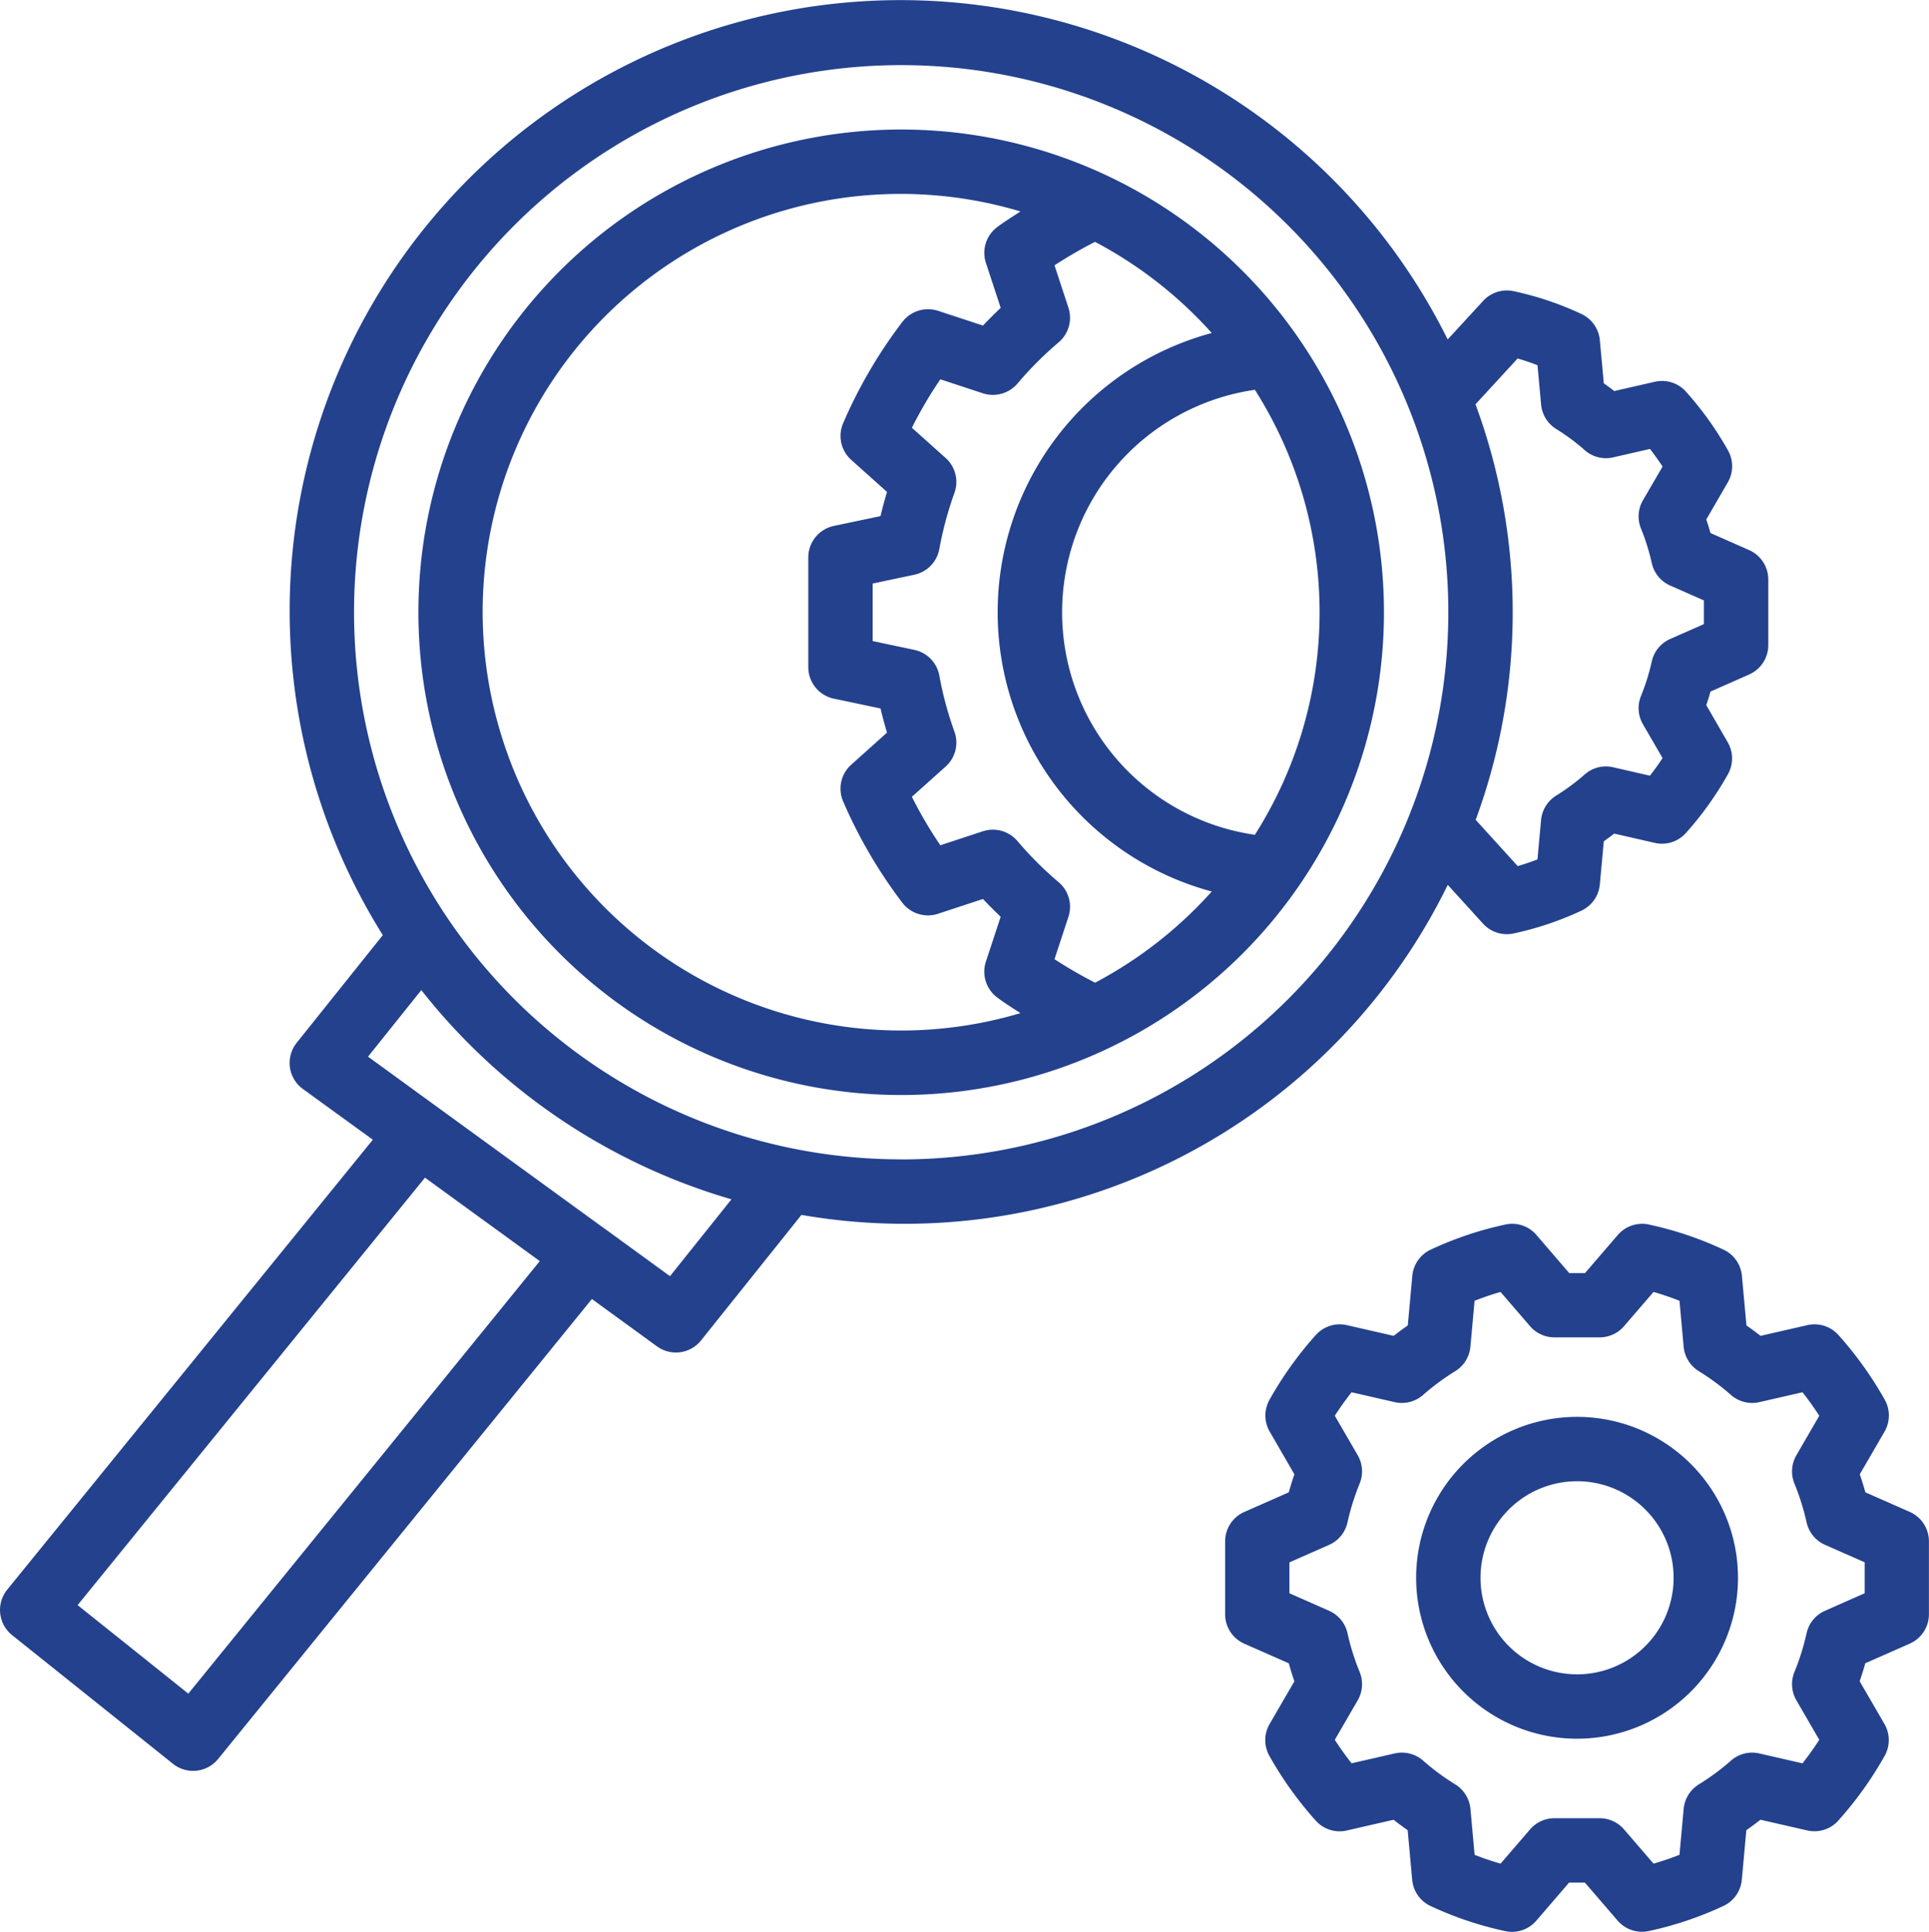
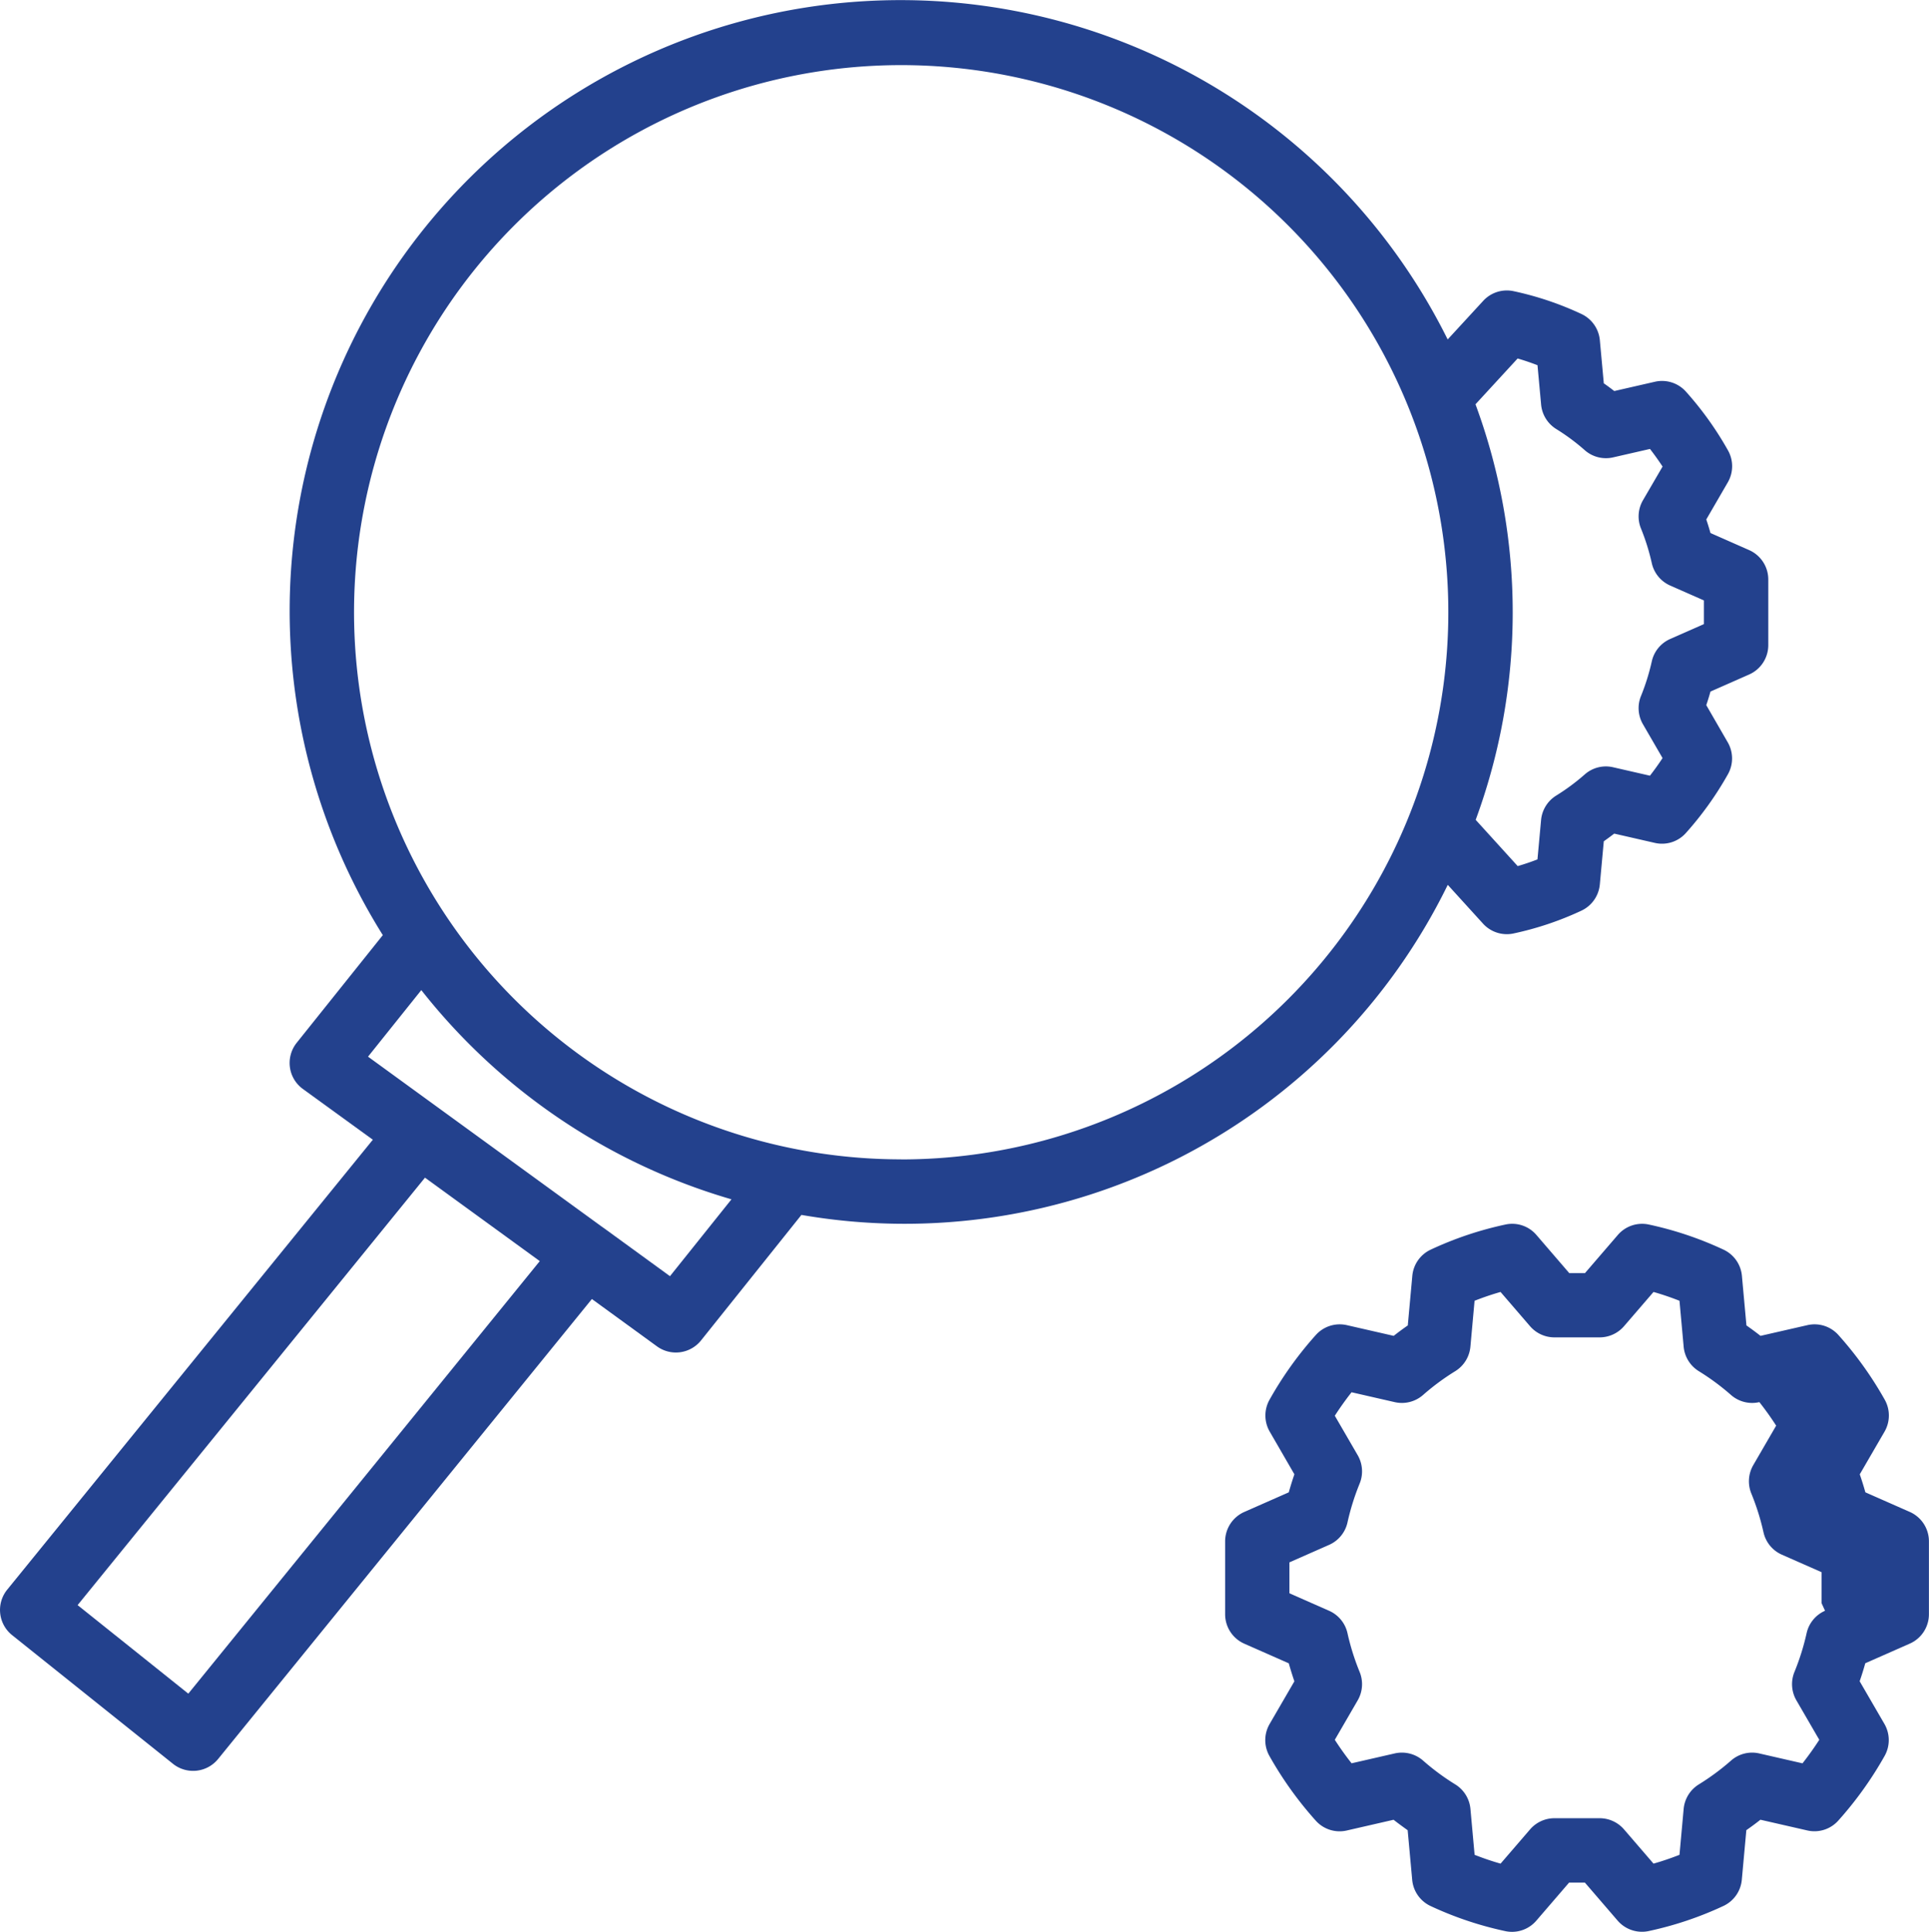
<svg xmlns="http://www.w3.org/2000/svg" width="109.502" height="109.667" viewBox="0 0 109.502 109.667">
  <g transform="translate(-0.359 0)">
    <g transform="translate(69.904 69.471)">
-       <path d="M343.743,320.552l-2.523-1.113c-.1-.353-.205-.692-.319-1.022l1.406-2.423a1.832,1.832,0,0,0,.014-1.809,20.639,20.639,0,0,0-2.63-3.674,1.815,1.815,0,0,0-1.768-.562l-2.655.607q-.391-.305-.8-.592l-.257-2.815a1.824,1.824,0,0,0-1.053-1.492,19.779,19.779,0,0,0-4.238-1.422,1.816,1.816,0,0,0-1.759.6l-1.859,2.159h-.892l-1.859-2.159a1.807,1.807,0,0,0-1.759-.6,19.771,19.771,0,0,0-4.238,1.422,1.824,1.824,0,0,0-1.053,1.492l-.257,2.815q-.412.286-.8.592l-2.655-.607a1.818,1.818,0,0,0-1.768.562,20.512,20.512,0,0,0-2.628,3.676,1.829,1.829,0,0,0,.014,1.807l1.4,2.421q-.171.5-.319,1.024l-2.523,1.113a1.825,1.825,0,0,0-1.09,1.672v4.136a1.825,1.825,0,0,0,1.09,1.672l2.523,1.113c.1.353.205.692.319,1.022L307.4,332.59a1.832,1.832,0,0,0-.014,1.809,20.637,20.637,0,0,0,2.63,3.674,1.817,1.817,0,0,0,1.77.562l2.651-.608c.261.205.53.4.8.594l.257,2.815a1.824,1.824,0,0,0,1.053,1.492,19.778,19.778,0,0,0,4.238,1.422,1.818,1.818,0,0,0,1.759-.6l1.859-2.159h.892l1.859,2.159a1.824,1.824,0,0,0,1.385.635,1.784,1.784,0,0,0,.375-.039,19.768,19.768,0,0,0,4.238-1.422,1.824,1.824,0,0,0,1.053-1.492l.257-2.815q.412-.286.8-.592l2.655.607a1.813,1.813,0,0,0,1.768-.562,20.651,20.651,0,0,0,2.63-3.674,1.832,1.832,0,0,0-.014-1.809l-1.406-2.423c.114-.33.221-.669.319-1.022l2.523-1.113a1.825,1.825,0,0,0,1.09-1.672v-4.136A1.825,1.825,0,0,0,343.743,320.552Zm-4.814,5.61a1.821,1.821,0,0,0-1.044,1.267,13.648,13.648,0,0,1-.689,2.2,1.833,1.833,0,0,0,.107,1.618l1.3,2.241q-.442.685-.953,1.335l-2.448-.56a1.809,1.809,0,0,0-1.615.41,13.525,13.525,0,0,1-1.823,1.347,1.829,1.829,0,0,0-.86,1.388l-.237,2.609c-.491.193-.983.36-1.474.5l-1.674-1.943a1.828,1.828,0,0,0-1.384-.635h-2.566a1.829,1.829,0,0,0-1.384.635l-1.674,1.943c-.491-.139-.983-.307-1.474-.5l-.237-2.609a1.829,1.829,0,0,0-.86-1.388,13.406,13.406,0,0,1-1.822-1.347,1.829,1.829,0,0,0-1.618-.412l-2.446.56c-.341-.43-.658-.876-.953-1.333l1.3-2.241a1.833,1.833,0,0,0,.107-1.618,13.648,13.648,0,0,1-.689-2.2,1.822,1.822,0,0,0-1.044-1.267l-2.25-.992v-1.756l2.25-.992a1.821,1.821,0,0,0,1.044-1.267,13.746,13.746,0,0,1,.689-2.207,1.829,1.829,0,0,0-.107-1.616l-1.3-2.241c.293-.455.61-.9.951-1.333l2.448.56a1.821,1.821,0,0,0,1.615-.41,13.521,13.521,0,0,1,1.823-1.347,1.829,1.829,0,0,0,.86-1.388l.237-2.609c.491-.193.983-.36,1.474-.5l1.674,1.943a1.828,1.828,0,0,0,1.385.635h2.566a1.83,1.83,0,0,0,1.385-.635l1.674-1.943c.491.139.983.307,1.474.5l.237,2.609a1.829,1.829,0,0,0,.86,1.388,13.525,13.525,0,0,1,1.823,1.347,1.82,1.82,0,0,0,1.615.41l2.448-.56q.511.648.953,1.335l-1.3,2.241a1.833,1.833,0,0,0-.107,1.618,13.648,13.648,0,0,1,.689,2.2,1.822,1.822,0,0,0,1.044,1.267l2.25.992v1.756Z" transform="translate(-304.874 -304.192)" fill="#23418d" />
+       <path d="M343.743,320.552l-2.523-1.113c-.1-.353-.205-.692-.319-1.022l1.406-2.423a1.832,1.832,0,0,0,.014-1.809,20.639,20.639,0,0,0-2.63-3.674,1.815,1.815,0,0,0-1.768-.562l-2.655.607q-.391-.305-.8-.592l-.257-2.815a1.824,1.824,0,0,0-1.053-1.492,19.779,19.779,0,0,0-4.238-1.422,1.816,1.816,0,0,0-1.759.6l-1.859,2.159h-.892l-1.859-2.159a1.807,1.807,0,0,0-1.759-.6,19.771,19.771,0,0,0-4.238,1.422,1.824,1.824,0,0,0-1.053,1.492l-.257,2.815q-.412.286-.8.592l-2.655-.607a1.818,1.818,0,0,0-1.768.562,20.512,20.512,0,0,0-2.628,3.676,1.829,1.829,0,0,0,.014,1.807l1.4,2.421q-.171.5-.319,1.024l-2.523,1.113a1.825,1.825,0,0,0-1.09,1.672v4.136a1.825,1.825,0,0,0,1.09,1.672l2.523,1.113c.1.353.205.692.319,1.022L307.4,332.59a1.832,1.832,0,0,0-.014,1.809,20.637,20.637,0,0,0,2.63,3.674,1.817,1.817,0,0,0,1.77.562l2.651-.608c.261.205.53.4.8.594l.257,2.815a1.824,1.824,0,0,0,1.053,1.492,19.778,19.778,0,0,0,4.238,1.422,1.818,1.818,0,0,0,1.759-.6l1.859-2.159h.892l1.859,2.159a1.824,1.824,0,0,0,1.385.635,1.784,1.784,0,0,0,.375-.039,19.768,19.768,0,0,0,4.238-1.422,1.824,1.824,0,0,0,1.053-1.492l.257-2.815q.412-.286.8-.592l2.655.607a1.813,1.813,0,0,0,1.768-.562,20.651,20.651,0,0,0,2.63-3.674,1.832,1.832,0,0,0-.014-1.809l-1.406-2.423c.114-.33.221-.669.319-1.022l2.523-1.113a1.825,1.825,0,0,0,1.09-1.672v-4.136A1.825,1.825,0,0,0,343.743,320.552Zm-4.814,5.61a1.821,1.821,0,0,0-1.044,1.267,13.648,13.648,0,0,1-.689,2.2,1.833,1.833,0,0,0,.107,1.618l1.3,2.241q-.442.685-.953,1.335l-2.448-.56a1.809,1.809,0,0,0-1.615.41,13.525,13.525,0,0,1-1.823,1.347,1.829,1.829,0,0,0-.86,1.388l-.237,2.609c-.491.193-.983.36-1.474.5l-1.674-1.943a1.828,1.828,0,0,0-1.384-.635h-2.566a1.829,1.829,0,0,0-1.384.635l-1.674,1.943c-.491-.139-.983-.307-1.474-.5l-.237-2.609a1.829,1.829,0,0,0-.86-1.388,13.406,13.406,0,0,1-1.822-1.347,1.829,1.829,0,0,0-1.618-.412l-2.446.56c-.341-.43-.658-.876-.953-1.333l1.3-2.241a1.833,1.833,0,0,0,.107-1.618,13.648,13.648,0,0,1-.689-2.2,1.822,1.822,0,0,0-1.044-1.267l-2.25-.992v-1.756l2.25-.992a1.821,1.821,0,0,0,1.044-1.267,13.746,13.746,0,0,1,.689-2.207,1.829,1.829,0,0,0-.107-1.616l-1.3-2.241c.293-.455.61-.9.951-1.333l2.448.56a1.821,1.821,0,0,0,1.615-.41,13.521,13.521,0,0,1,1.823-1.347,1.829,1.829,0,0,0,.86-1.388l.237-2.609c.491-.193.983-.36,1.474-.5l1.674,1.943a1.828,1.828,0,0,0,1.385.635h2.566a1.83,1.83,0,0,0,1.385-.635l1.674-1.943c.491.139.983.307,1.474.5l.237,2.609a1.829,1.829,0,0,0,.86,1.388,13.525,13.525,0,0,1,1.823,1.347,1.82,1.82,0,0,0,1.615.41q.511.648.953,1.335l-1.3,2.241a1.833,1.833,0,0,0-.107,1.618,13.648,13.648,0,0,1,.689,2.2,1.822,1.822,0,0,0,1.044,1.267l2.25.992v1.756Z" transform="translate(-304.874 -304.192)" fill="#23418d" />
    </g>
    <g transform="translate(80.748 80.435)">
-       <path d="M361.494,352.2a9.135,9.135,0,1,0,9.135,9.135A9.135,9.135,0,0,0,361.494,352.2Zm0,14.616a5.481,5.481,0,1,1,5.481-5.481A5.481,5.481,0,0,1,361.494,366.817Z" transform="translate(-352.359 -352.201)" fill="#23418d" />
-     </g>
+       </g>
    <g transform="translate(24.111 7.354)">
-       <path d="M131.764,32.2a27.405,27.405,0,1,0,27.405,27.405A27.405,27.405,0,0,0,131.764,32.2ZM109,66.377a23.726,23.726,0,0,1,29.534-29.526c-.446.294-.91.579-1.323.89a1.828,1.828,0,0,0-.637,2.03l.839,2.553c-.344.325-.681.662-1.006,1.006l-2.551-.839a1.84,1.84,0,0,0-2.029.635,27.343,27.343,0,0,0-3.36,5.751,1.826,1.826,0,0,0,.462,2.077l2.032,1.82c-.139.455-.262.914-.371,1.372l-2.648.557a1.828,1.828,0,0,0-1.451,1.788v6.23a1.827,1.827,0,0,0,1.451,1.788l2.648.557c.109.459.232.917.369,1.372l-2.031,1.82a1.826,1.826,0,0,0-.462,2.077,27.453,27.453,0,0,0,3.356,5.749,1.828,1.828,0,0,0,2.031.637l2.553-.839c.325.344.662.681,1.006,1.006l-.839,2.551a1.829,1.829,0,0,0,.635,2.029c.413.312.878.6,1.326.893A23.747,23.747,0,0,1,109,66.377Zm33.772,14.256a25.192,25.192,0,0,1-2.305-1.334l.79-2.405a1.83,1.83,0,0,0-.555-1.966,19.954,19.954,0,0,1-2.339-2.337,1.834,1.834,0,0,0-1.964-.553l-2.412.794a23.853,23.853,0,0,1-1.615-2.751l1.916-1.718a1.828,1.828,0,0,0,.5-1.98,19.676,19.676,0,0,1-.858-3.181,1.827,1.827,0,0,0-1.422-1.463l-2.364-.5V57.974l2.364-.5a1.827,1.827,0,0,0,1.422-1.463,19.872,19.872,0,0,1,.858-3.185,1.826,1.826,0,0,0-.5-1.979l-1.916-1.716a24,24,0,0,1,1.615-2.751l2.414.794a1.836,1.836,0,0,0,1.966-.555,19.952,19.952,0,0,1,2.337-2.339,1.831,1.831,0,0,0,.553-1.965l-.79-2.405a25.474,25.474,0,0,1,2.3-1.333,23.866,23.866,0,0,1,6.627,5.174,16.416,16.416,0,0,0,0,31.706A23.863,23.863,0,0,1,142.772,80.633Zm-1.743-22.844a12.761,12.761,0,0,1,10.813-10.813,23.554,23.554,0,0,1,0,25.261A12.76,12.76,0,0,1,141.029,57.789Z" transform="translate(-104.359 -32.201)" fill="#23418d" />
-     </g>
+       </g>
    <g transform="translate(0.36 0)">
      <path d="M99.648,31.227l-2.191-.967c-.075-.262-.153-.519-.239-.771l1.222-2.107a1.829,1.829,0,0,0,.014-1.807,18.746,18.746,0,0,0-2.387-3.338,1.82,1.82,0,0,0-1.772-.564l-2.3.526c-.195-.15-.393-.3-.594-.437l-.225-2.45a1.831,1.831,0,0,0-1.051-1.49,17.868,17.868,0,0,0-3.852-1.294,1.822,1.822,0,0,0-1.718.551l-2.017,2.191A34.674,34.674,0,0,0,20.415,50.092q.763,1.538,1.675,2.994L17.2,59.2a1.836,1.836,0,0,0-.384,1.384,1.816,1.816,0,0,0,.737,1.235L21.524,64.7.768,90.244a1.83,1.83,0,0,0,.27,2.574l.007.005,9.135,7.308a1.83,1.83,0,0,0,2.56-.275L33.958,73.744l3.695,2.687a1.827,1.827,0,0,0,2.5-.335l5.7-7.127a34.318,34.318,0,0,0,36.69-18.737l2,2.2a1.827,1.827,0,0,0,1.352.6,1.784,1.784,0,0,0,.375-.039A17.879,17.879,0,0,0,90.124,51.7a1.832,1.832,0,0,0,1.051-1.49l.225-2.45c.2-.143.4-.289.592-.437l2.3.526a1.815,1.815,0,0,0,1.772-.564,18.782,18.782,0,0,0,2.385-3.336,1.828,1.828,0,0,0-.013-1.809L97.218,40.03c.086-.252.164-.509.239-.771l2.191-.967a1.825,1.825,0,0,0,1.09-1.672V32.9A1.825,1.825,0,0,0,99.648,31.227Zm-88.6,64.92L4.765,91.12,24.484,66.854,31,71.592Zm27.343-23.7-3.684-2.68L34.5,69.62,21.251,59.985l3.024-3.778A34.775,34.775,0,0,0,41.882,68.084Zm13.126-6.632A31.059,31.059,0,1,1,82.575,34.759,31.059,31.059,0,0,1,51.516,65.819ZM97.084,35.43l-1.914.844a1.82,1.82,0,0,0-1.044,1.267,12.342,12.342,0,0,1-.61,1.959,1.826,1.826,0,0,0,.107,1.615l1.113,1.92q-.335.511-.716,1l-2.088-.478a1.812,1.812,0,0,0-1.616.409,12.057,12.057,0,0,1-1.62,1.2,1.829,1.829,0,0,0-.856,1.385l-.205,2.236q-.559.217-1.122.38l-2.385-2.626a34.061,34.061,0,0,0-.011-23.59l2.392-2.6c.375.109.753.237,1.128.382l.205,2.236a1.831,1.831,0,0,0,.858,1.386,11.872,11.872,0,0,1,1.618,1.2,1.817,1.817,0,0,0,1.616.409l2.088-.478q.38.49.715,1L93.623,28.4a1.826,1.826,0,0,0-.107,1.615,12.348,12.348,0,0,1,.61,1.959,1.822,1.822,0,0,0,1.044,1.267l1.914.844V35.43Z" transform="translate(-0.36 0)" fill="#23418d" />
    </g>
  </g>
</svg>